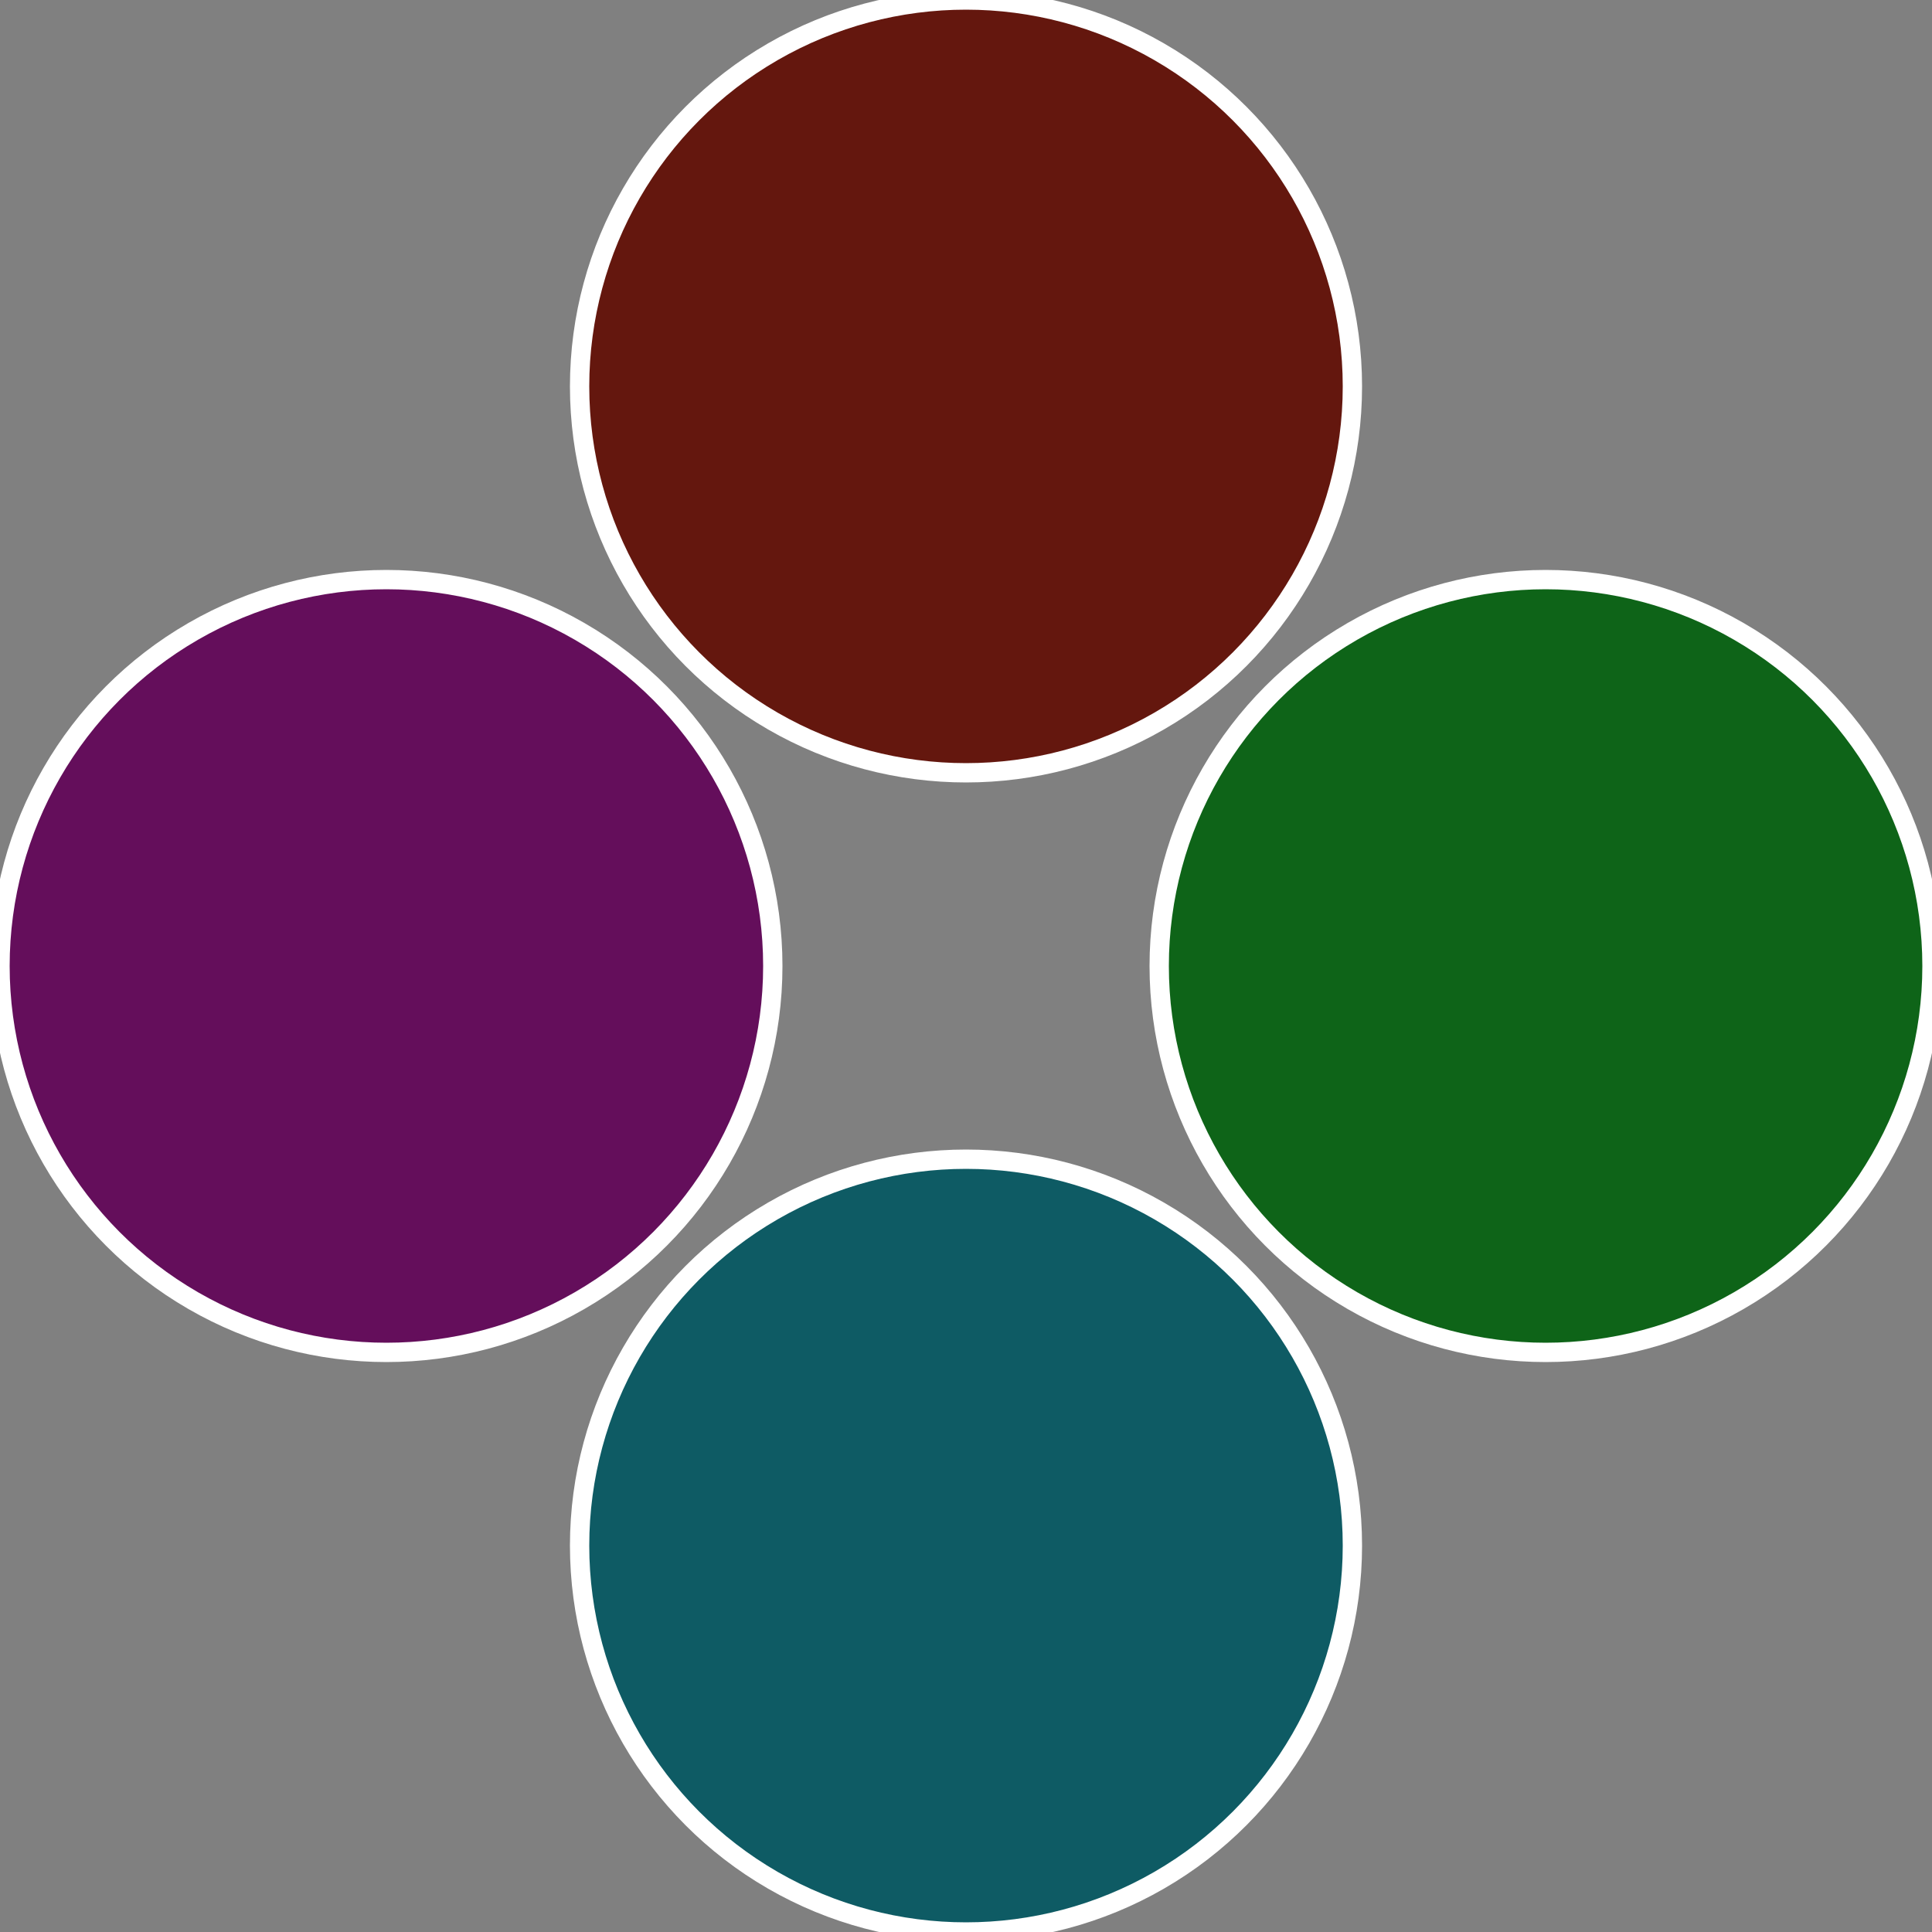
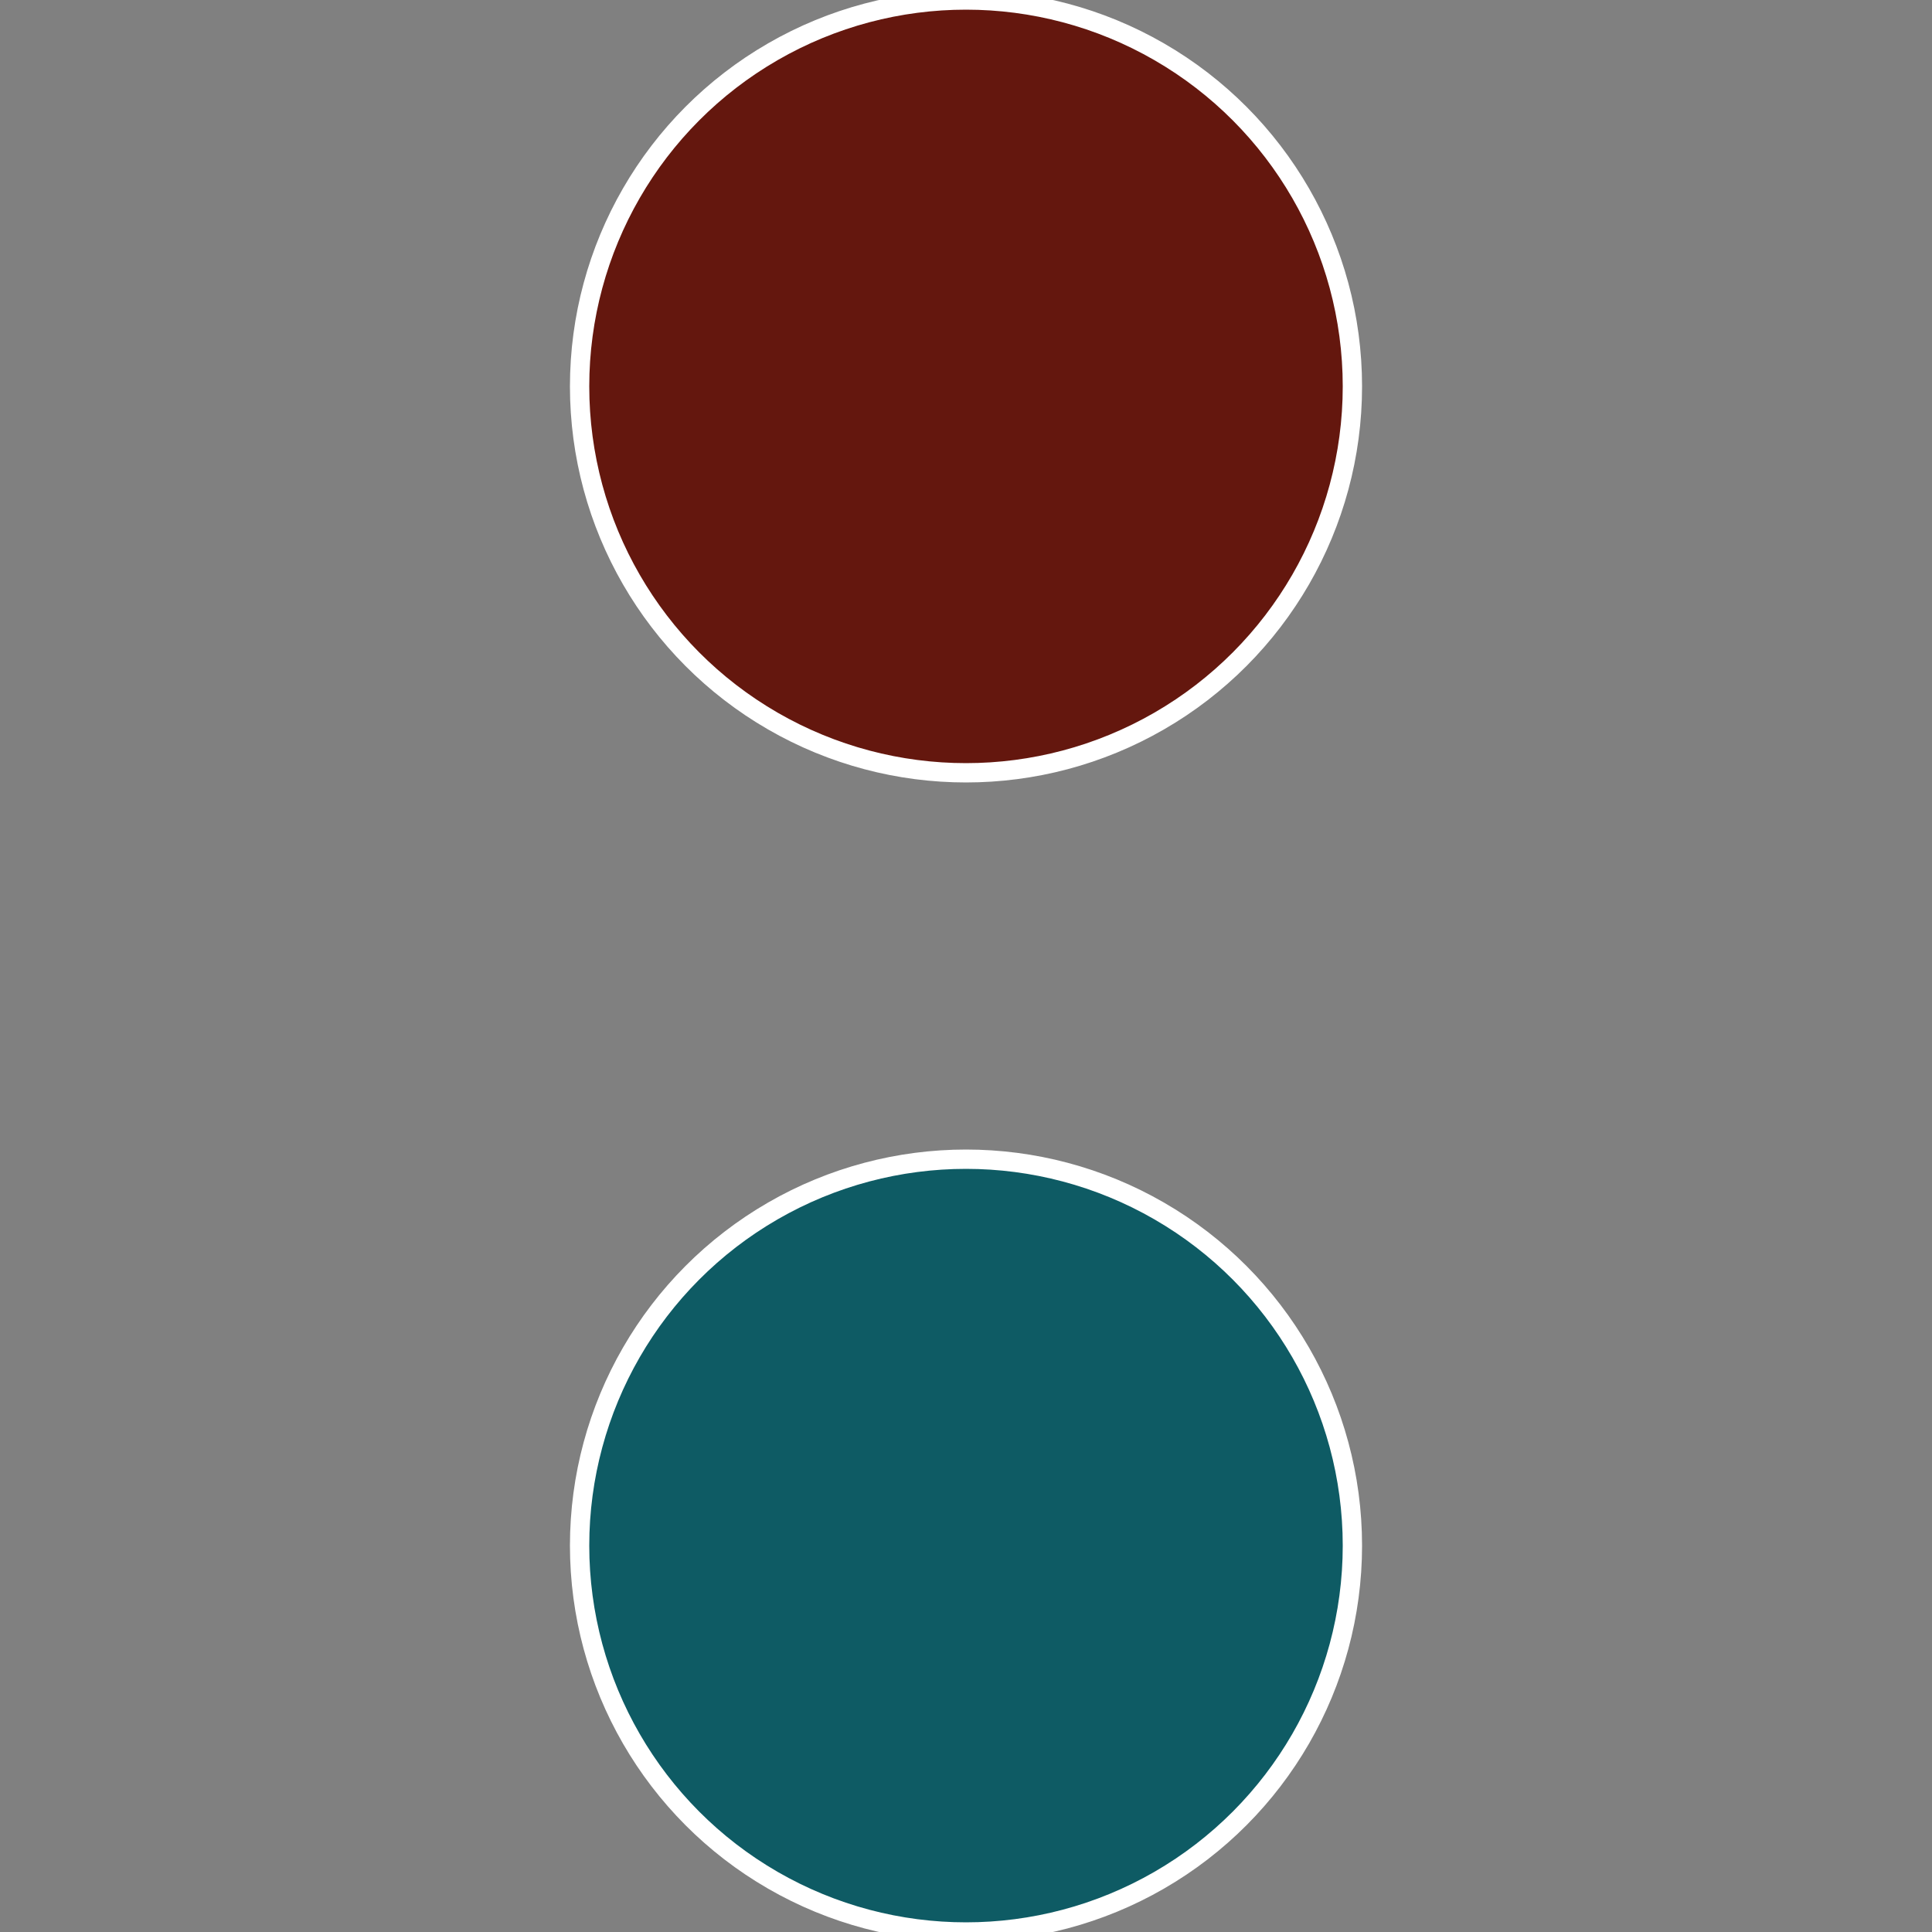
<svg xmlns="http://www.w3.org/2000/svg" width="500" height="500" viewBox="-1 -1 2 2">
  <rect x="-1" y="-1" width="2" height="2" fill="#808080" stroke="none" />
-   <circle cx="0.6" cy="0" r="0.4" fill="#0e6418" stroke="#fff" stroke-width="1%" />
  <circle cx="3.6739403974421E-17" cy="0.6" r="0.4" fill="#0e5b64" stroke="#fff" stroke-width="1%" />
-   <circle cx="-0.6" cy="7.3478807948841E-17" r="0.4" fill="#640e5b" stroke="#fff" stroke-width="1%" />
  <circle cx="-1.1021821192326E-16" cy="-0.6" r="0.4" fill="#64170e" stroke="#fff" stroke-width="1%" />
</svg>